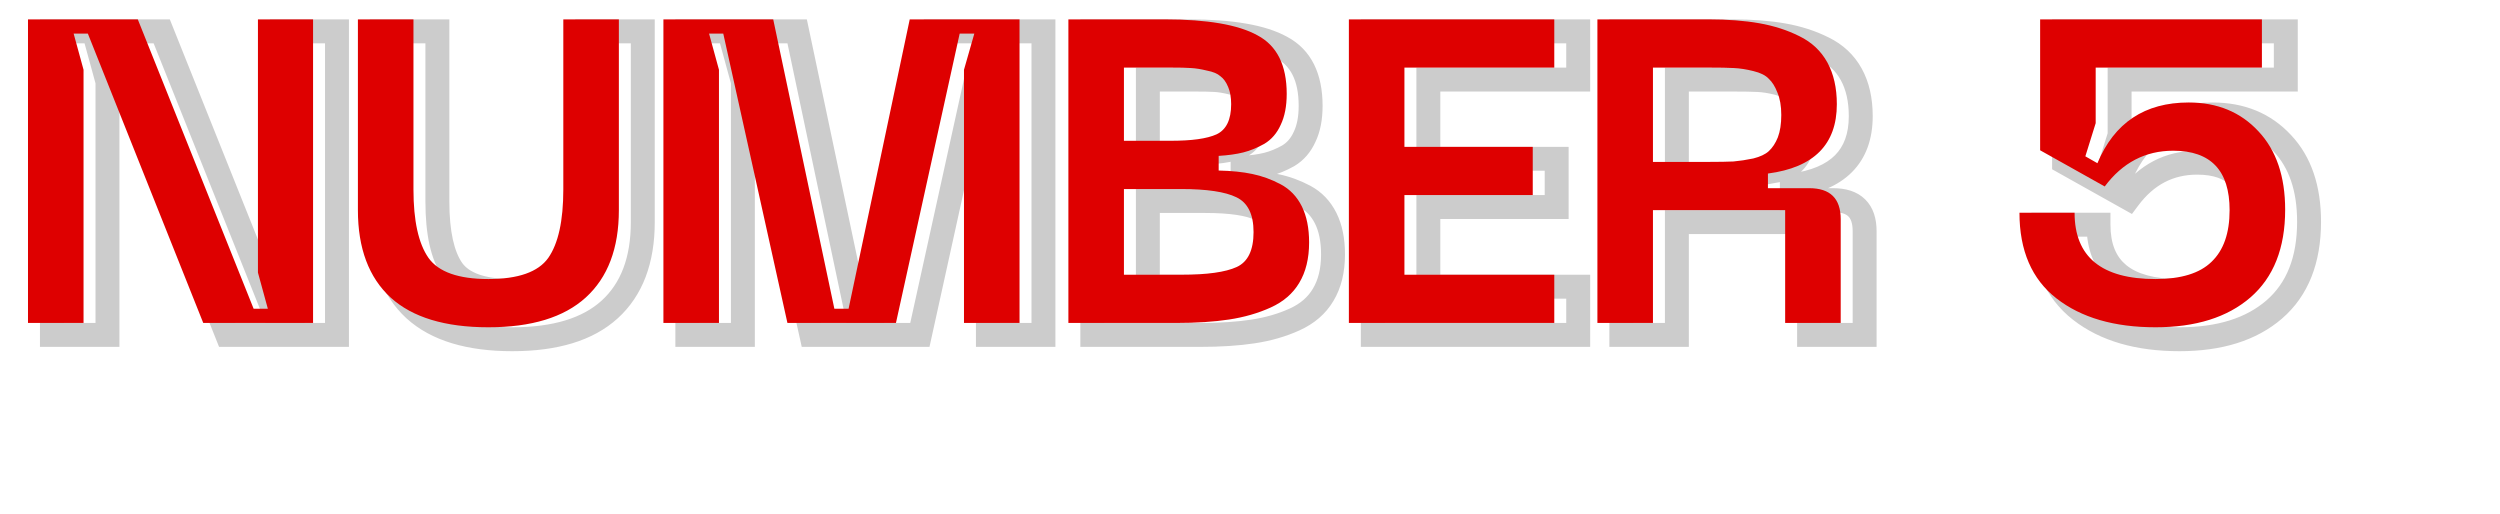
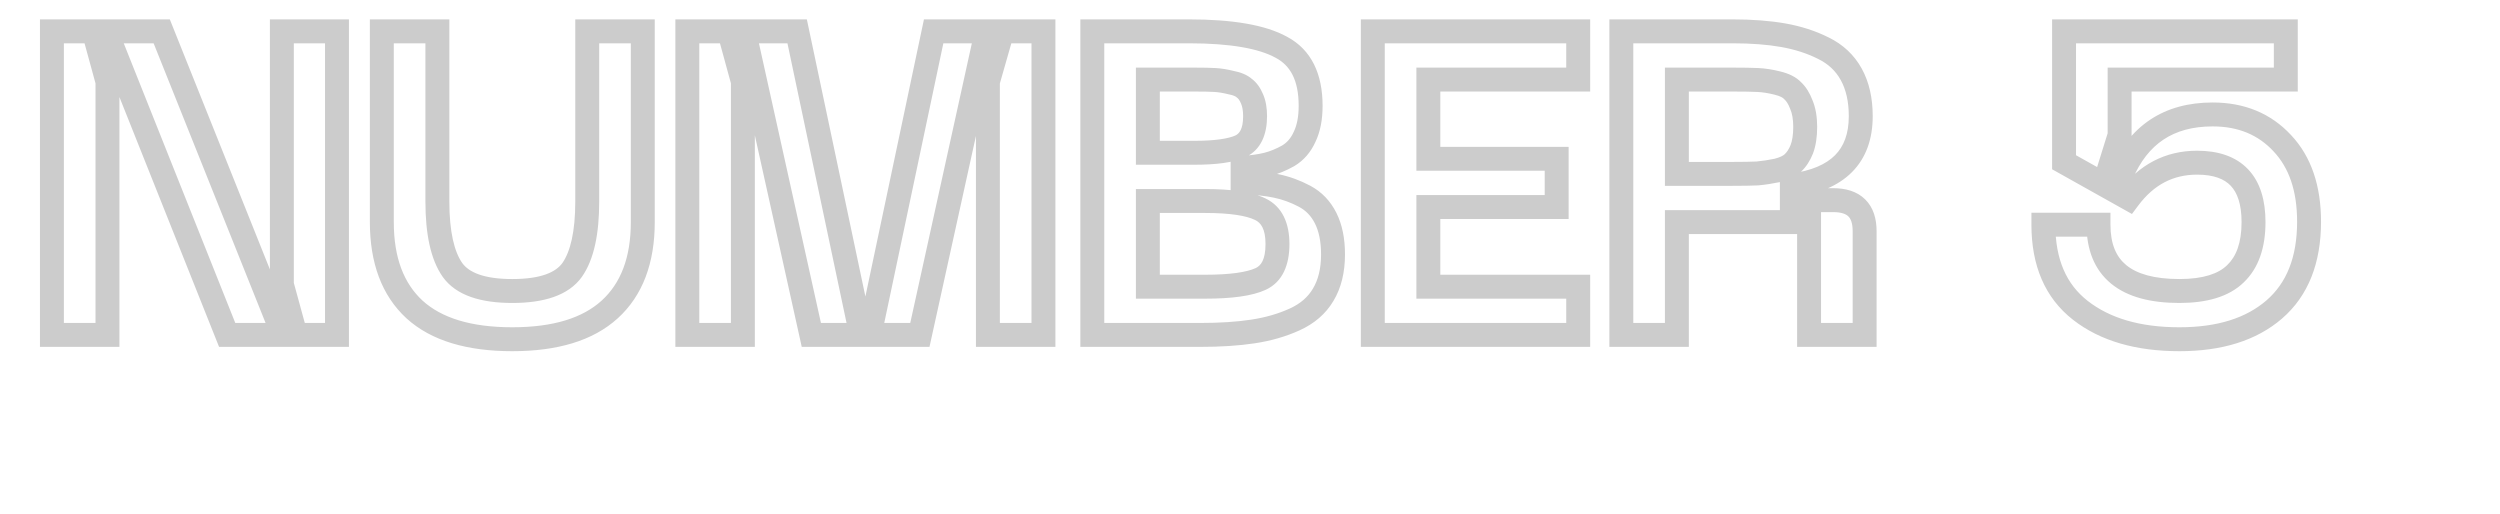
<svg xmlns="http://www.w3.org/2000/svg" width="209" height="43" viewBox="0 0 209 43" fill="none">
  <path opacity="0.2" d="M4.34 28H3.34V29H4.34V28ZM4.34 2.62V1.62H3.34V2.62H4.34ZM13.52 2.62L14.448 2.248L14.197 1.62H13.52V2.62ZM23.204 26.812L22.276 27.184L22.527 27.812H23.204V26.812ZM24.392 26.812V27.812H25.703L25.357 26.548L24.392 26.812ZM23.564 23.788H22.564V23.922L22.599 24.052L23.564 23.788ZM23.564 2.62V1.62H22.564V2.62H23.564ZM28.172 2.62H29.172V1.62H28.172V2.62ZM28.172 28V29H29.172V28H28.172ZM18.992 28L18.063 28.37L18.314 29H18.992V28ZM9.344 3.808L10.273 3.438L10.022 2.808H9.344V3.808ZM8.156 3.808V2.808H6.845L7.191 4.072L8.156 3.808ZM8.984 6.832H9.984V6.698L9.948 6.568L8.984 6.832ZM8.984 28V29H9.984V28H8.984ZM5.34 28V2.62H3.34V28H5.34ZM4.34 3.62H13.52V1.62H4.34V3.62ZM12.592 2.992L22.276 27.184L24.132 26.44L14.448 2.248L12.592 2.992ZM23.204 27.812H24.392V25.812H23.204V27.812ZM25.357 26.548L24.529 23.524L22.599 24.052L23.427 27.076L25.357 26.548ZM24.564 23.788V2.62H22.564V23.788H24.564ZM23.564 3.62H28.172V1.62H23.564V3.62ZM27.172 2.62V28H29.172V2.62H27.172ZM28.172 27H18.992V29H28.172V27ZM19.921 27.63L10.273 3.438L8.415 4.178L18.063 28.37L19.921 27.63ZM9.344 2.808H8.156V4.808H9.344V2.808ZM7.191 4.072L8.02 7.096L9.948 6.568L9.12 3.544L7.191 4.072ZM7.984 6.832V28H9.984V6.832H7.984ZM8.984 27H4.34V29H8.984V27ZM31.921 2.62V1.62H30.921V2.62H31.921ZM36.565 2.62H37.565V1.62H36.565V2.62ZM37.825 22.564L37.005 23.137L37.011 23.145L37.825 22.564ZM47.833 22.564L48.647 23.145L48.652 23.137L47.833 22.564ZM49.093 2.62V1.62H48.093V2.62H49.093ZM53.737 2.62H54.737V1.62H53.737V2.62ZM50.965 25.876L51.637 26.616L51.638 26.616L50.965 25.876ZM34.657 25.876L33.979 26.612L33.985 26.616L34.657 25.876ZM32.921 18.568V2.62H30.921V18.568H32.921ZM31.921 3.62H36.565V1.62H31.921V3.62ZM35.565 2.62V16.84H37.565V2.62H35.565ZM35.565 16.84C35.565 19.52 35.987 21.682 37.006 23.137L38.644 21.991C37.983 21.046 37.565 19.392 37.565 16.84H35.565ZM37.011 23.145C38.142 24.728 40.241 25.328 42.829 25.328V23.328C40.425 23.328 39.188 22.752 38.639 21.983L37.011 23.145ZM42.829 25.328C45.417 25.328 47.516 24.728 48.647 23.145L47.019 21.983C46.469 22.752 45.233 23.328 42.829 23.328V25.328ZM48.652 23.137C49.671 21.682 50.093 19.52 50.093 16.84H48.093C48.093 19.392 47.675 21.046 47.014 21.991L48.652 23.137ZM50.093 16.84V2.62H48.093V16.84H50.093ZM49.093 3.62H53.737V1.62H49.093V3.62ZM52.737 2.62V18.568H54.737V2.62H52.737ZM52.737 18.568C52.737 21.562 51.877 23.695 50.292 25.136L51.638 26.616C53.749 24.697 54.737 21.958 54.737 18.568H52.737ZM50.293 25.136C48.722 26.562 46.293 27.36 42.829 27.36V29.36C46.565 29.36 49.56 28.502 51.637 26.616L50.293 25.136ZM42.829 27.36C39.338 27.36 36.899 26.561 35.329 25.136L33.985 26.616C36.063 28.503 39.071 29.36 42.829 29.36V27.36ZM35.334 25.14C33.771 23.701 32.921 21.566 32.921 18.568H30.921C30.921 21.954 31.895 24.691 33.979 26.611L35.334 25.14ZM57.461 28H56.461V29H57.461V28ZM57.461 2.62V1.62H56.461V2.62H57.461ZM66.641 2.62L67.62 2.413L67.452 1.62H66.641V2.62ZM71.753 26.812L70.775 27.019L70.942 27.812H71.753V26.812ZM72.941 26.812V27.812H73.752L73.919 27.019L72.941 26.812ZM78.053 2.62V1.62H77.242L77.075 2.413L78.053 2.62ZM87.233 2.62H88.233V1.62H87.233V2.62ZM87.233 28V29H88.233V28H87.233ZM82.589 28H81.589V29H82.589V28ZM82.589 6.832L81.628 6.557L81.589 6.692V6.832H82.589ZM83.453 3.808L84.415 4.083L84.779 2.808H83.453V3.808ZM82.229 3.808V2.808H81.425L81.252 3.593L82.229 3.808ZM76.901 28V29H77.705L77.878 28.215L76.901 28ZM67.829 28L66.853 28.216L67.026 29H67.829V28ZM62.465 3.808L63.441 3.592L63.268 2.808H62.465V3.808ZM61.277 3.808V2.808H59.967L60.313 4.072L61.277 3.808ZM62.105 6.832H63.105V6.698L63.07 6.568L62.105 6.832ZM62.105 28V29H63.105V28H62.105ZM58.461 28V2.62H56.461V28H58.461ZM57.461 3.62H66.641V1.62H57.461V3.62ZM65.663 2.827L70.775 27.019L72.731 26.605L67.62 2.413L65.663 2.827ZM71.753 27.812H72.941V25.812H71.753V27.812ZM73.919 27.019L79.031 2.827L77.075 2.413L71.963 26.605L73.919 27.019ZM78.053 3.62H87.233V1.62H78.053V3.62ZM86.233 2.62V28H88.233V2.62H86.233ZM87.233 27H82.589V29H87.233V27ZM83.589 28V6.832H81.589V28H83.589ZM83.551 7.107L84.415 4.083L82.492 3.533L81.628 6.557L83.551 7.107ZM83.453 2.808H82.229V4.808H83.453V2.808ZM81.252 3.593L75.924 27.785L77.878 28.215L83.206 4.023L81.252 3.593ZM76.901 27H67.829V29H76.901V27ZM68.805 27.784L63.441 3.592L61.489 4.024L66.853 28.216L68.805 27.784ZM62.465 2.808H61.277V4.808H62.465V2.808ZM60.313 4.072L61.141 7.096L63.07 6.568L62.242 3.544L60.313 4.072ZM61.105 6.832V28H63.105V6.832H61.105ZM62.105 27H57.461V29H62.105V27ZM91.317 28H90.317V29H91.317V28ZM91.317 2.62V1.62H90.317V2.62H91.317ZM107.121 3.952L106.637 4.827L106.645 4.832L106.653 4.836L107.121 3.952ZM109.065 11.44L108.164 11.005L108.158 11.018L108.152 11.031L109.065 11.44ZM107.697 13.024L108.185 13.896L108.198 13.889L108.211 13.882L107.697 13.024ZM105.933 13.744L105.69 12.774V12.774L105.933 13.744ZM103.881 14.032L103.82 13.034L102.881 13.091V14.032H103.881ZM103.881 15.256H102.881V16.234L103.858 16.256L103.881 15.256ZM106.689 15.544L106.481 16.522L106.487 16.523L106.689 15.544ZM109.065 16.408L109.534 15.525L109.065 16.408ZM110.829 18.244L111.723 17.797V17.797L110.829 18.244ZM110.613 24.652L109.757 24.134L109.753 24.141L110.613 24.652ZM108.237 26.704L107.823 25.794L108.237 26.704ZM104.745 27.712L104.595 26.723L104.593 26.724L104.745 27.712ZM95.961 12.772H94.961V13.772H95.961V12.772ZM103.701 12.232L104.114 13.142L104.126 13.137L103.701 12.232ZM104.673 8.272L103.748 8.653L103.752 8.663L103.756 8.673L104.673 8.272ZM104.025 7.372L103.356 8.115L103.394 8.15L103.436 8.181L104.025 7.372ZM102.909 6.904L102.666 7.874L102.694 7.881L102.721 7.886L102.909 6.904ZM101.577 6.688L101.518 7.686H101.518L101.577 6.688ZM95.961 6.652V5.652H94.961V6.652H95.961ZM95.961 23.968H94.961V24.968H95.961V23.968ZM105.393 23.32L104.974 22.412L105.393 23.32ZM105.357 17.488L104.919 18.387L104.928 18.391L105.357 17.488ZM95.961 16.804V15.804H94.961V16.804H95.961ZM92.317 28V2.62H90.317V28H92.317ZM91.317 3.62H99.381V1.62H91.317V3.62ZM99.381 3.62C102.894 3.62 105.26 4.067 106.637 4.827L107.604 3.077C105.765 2.061 102.971 1.62 99.381 1.62V3.62ZM106.653 4.836C107.857 5.473 108.569 6.689 108.569 8.848H110.569C110.569 6.207 109.648 4.159 107.588 3.068L106.653 4.836ZM108.569 8.848C108.569 9.778 108.416 10.482 108.164 11.005L109.965 11.875C110.385 11.006 110.569 9.982 110.569 8.848H108.569ZM108.152 11.031C107.916 11.558 107.591 11.921 107.182 12.166L108.211 13.882C109.002 13.407 109.589 12.714 109.977 11.849L108.152 11.031ZM107.208 12.152C106.673 12.451 106.168 12.654 105.69 12.774L106.175 14.714C106.849 14.546 107.52 14.269 108.185 13.896L107.208 12.152ZM105.69 12.774C105.19 12.899 104.57 12.988 103.82 13.034L103.941 15.03C104.775 14.98 105.523 14.877 106.175 14.714L105.69 12.774ZM102.881 14.032V15.256H104.881V14.032H102.881ZM103.858 16.256C104.895 16.279 105.766 16.371 106.481 16.522L106.896 14.566C106.027 14.381 105.026 14.281 103.903 14.256L103.858 16.256ZM106.487 16.523C107.206 16.671 107.908 16.926 108.595 17.291L109.534 15.525C108.685 15.074 107.804 14.753 106.89 14.565L106.487 16.523ZM108.595 17.291C109.17 17.597 109.614 18.052 109.934 18.691L111.723 17.797C111.227 16.805 110.495 16.035 109.534 15.525L108.595 17.291ZM109.934 18.691C110.254 19.332 110.441 20.176 110.441 21.268H112.441C112.441 19.96 112.219 18.788 111.723 17.797L109.934 18.691ZM110.441 21.268C110.441 22.477 110.193 23.414 109.757 24.134L111.468 25.17C112.136 24.066 112.441 22.747 112.441 21.268H110.441ZM109.753 24.141C109.342 24.832 108.717 25.387 107.823 25.794L108.65 27.614C109.868 27.061 110.827 26.248 111.472 25.163L109.753 24.141ZM107.823 25.794C106.859 26.232 105.786 26.544 104.595 26.723L104.894 28.701C106.247 28.497 107.502 28.137 108.65 27.614L107.823 25.794ZM104.593 26.724C103.409 26.906 101.975 27 100.281 27V29C102.042 29 103.584 28.902 104.897 28.7L104.593 26.724ZM100.281 27H91.317V29H100.281V27ZM95.961 13.772H99.849V11.772H95.961V13.772ZM99.849 13.772C101.649 13.772 103.116 13.596 104.114 13.142L103.287 11.322C102.701 11.588 101.6 11.772 99.849 11.772V13.772ZM104.126 13.137C105.44 12.519 105.925 11.201 105.925 9.712H103.925C103.925 10.815 103.593 11.177 103.275 11.327L104.126 13.137ZM105.925 9.712C105.925 9.046 105.829 8.419 105.589 7.871L103.756 8.673C103.853 8.893 103.925 9.226 103.925 9.712H105.925ZM105.597 7.891C105.383 7.37 105.07 6.896 104.613 6.563L103.436 8.181C103.507 8.232 103.626 8.358 103.748 8.653L105.597 7.891ZM104.694 6.629C104.26 6.238 103.683 6.034 103.096 5.922L102.721 7.886C103.142 7.966 103.309 8.074 103.356 8.115L104.694 6.629ZM103.151 5.934C102.623 5.802 102.117 5.718 101.635 5.69L101.518 7.686C101.853 7.706 102.234 7.766 102.666 7.874L103.151 5.934ZM101.635 5.69C101.198 5.664 100.599 5.652 99.849 5.652V7.652C100.586 7.652 101.139 7.664 101.518 7.686L101.635 5.69ZM99.849 5.652H95.961V7.652H99.849V5.652ZM94.961 6.652V12.772H96.961V6.652H94.961ZM95.961 24.968H100.749V22.968H95.961V24.968ZM100.749 24.968C102.929 24.968 104.665 24.757 105.812 24.228L104.974 22.412C104.248 22.747 102.888 22.968 100.749 22.968V24.968ZM105.812 24.228C107.258 23.56 107.797 22.098 107.797 20.404H105.797C105.797 21.734 105.399 22.216 104.974 22.412L105.812 24.228ZM107.797 20.404C107.797 18.709 107.231 17.271 105.786 16.585L104.928 18.391C105.402 18.617 105.797 19.123 105.797 20.404H107.797ZM105.795 16.589C104.641 16.027 102.909 15.804 100.749 15.804V17.804C102.86 17.804 104.2 18.037 104.919 18.387L105.795 16.589ZM100.749 15.804H95.961V17.804H100.749V15.804ZM94.961 16.804V23.968H96.961V16.804H94.961ZM114.766 28H113.766V29H114.766V28ZM114.766 2.62V1.62H113.766V2.62H114.766ZM131.938 2.62H132.938V1.62H131.938V2.62ZM131.938 6.652V7.652H132.938V6.652H131.938ZM119.41 6.652V5.652H118.41V6.652H119.41ZM119.41 13.276H118.41V14.276H119.41V13.276ZM130.138 13.276H131.138V12.276H130.138V13.276ZM130.138 17.308V18.308H131.138V17.308H130.138ZM119.41 17.308V16.308H118.41V17.308H119.41ZM119.41 23.968H118.41V24.968H119.41V23.968ZM131.938 23.968H132.938V22.968H131.938V23.968ZM131.938 28V29H132.938V28H131.938ZM115.766 28V2.62H113.766V28H115.766ZM114.766 3.62H131.938V1.62H114.766V3.62ZM130.938 2.62V6.652H132.938V2.62H130.938ZM131.938 5.652H119.41V7.652H131.938V5.652ZM118.41 6.652V13.276H120.41V6.652H118.41ZM119.41 14.276H130.138V12.276H119.41V14.276ZM129.138 13.276V17.308H131.138V13.276H129.138ZM130.138 16.308H119.41V18.308H130.138V16.308ZM118.41 17.308V23.968H120.41V17.308H118.41ZM119.41 24.968H131.938V22.968H119.41V24.968ZM130.938 23.968V28H132.938V23.968H130.938ZM131.938 27H114.766V29H131.938V27ZM135.543 28H134.543V29H135.543V28ZM135.543 2.62V1.62H134.543V2.62H135.543ZM152.427 4.024L151.98 4.918L151.988 4.923L152.427 4.024ZM149.799 15.508L149.669 14.517L148.799 14.631V15.508H149.799ZM149.799 16.732H148.799V17.732H149.799V16.732ZM155.883 28V29H156.883V28H155.883ZM151.239 28H150.239V29H151.239V28ZM151.239 18.568H152.239V17.568H151.239V18.568ZM140.187 18.568V17.568H139.187V18.568H140.187ZM140.187 28V29H141.187V28H140.187ZM140.187 14.536H139.187V15.536H140.187V14.536ZM146.919 14.5L146.967 15.499L146.988 15.498L147.01 15.496L146.919 14.5ZM148.575 14.248L148.779 15.227L148.798 15.223L148.818 15.218L148.575 14.248ZM149.871 13.636L150.547 14.373L150.549 14.371L149.871 13.636ZM150.627 12.484L151.556 12.855L151.559 12.848L151.562 12.84L150.627 12.484ZM150.591 8.74L149.657 9.096L149.664 9.115L149.672 9.134L150.591 8.74ZM149.871 7.588L149.134 8.264L149.163 8.296L149.195 8.325L149.871 7.588ZM148.575 6.94L148.333 7.91L148.342 7.912L148.575 6.94ZM146.955 6.688L146.908 7.687L146.955 6.688ZM140.187 6.652V5.652H139.187V6.652H140.187ZM136.543 28V2.62H134.543V28H136.543ZM135.543 3.62H144.831V1.62H135.543V3.62ZM144.831 3.62C146.397 3.62 147.753 3.725 148.905 3.929L149.253 1.959C147.958 1.731 146.481 1.62 144.831 1.62V3.62ZM148.905 3.929C150.044 4.13 151.067 4.462 151.98 4.918L152.874 3.13C151.772 2.578 150.562 2.19 149.253 1.959L148.905 3.929ZM151.988 4.923C152.845 5.341 153.467 5.932 153.891 6.702L155.643 5.738C155.011 4.588 154.074 3.715 152.866 3.125L151.988 4.923ZM153.891 6.702C154.32 7.482 154.559 8.471 154.559 9.712H156.559C156.559 8.217 156.27 6.878 155.643 5.738L153.891 6.702ZM154.559 9.712C154.559 11.193 154.142 12.239 153.41 12.976C152.66 13.731 151.46 14.281 149.669 14.517L149.929 16.5C151.979 16.23 153.659 15.563 154.828 14.386C156.016 13.191 156.559 11.591 156.559 9.712H154.559ZM148.799 15.508V16.732H150.799V15.508H148.799ZM149.799 17.732H153.255V15.732H149.799V17.732ZM153.255 17.732C153.98 17.732 154.34 17.911 154.524 18.092C154.705 18.271 154.883 18.618 154.883 19.324H156.883C156.883 18.302 156.623 17.353 155.928 16.668C155.236 15.985 154.282 15.732 153.255 15.732V17.732ZM154.883 19.324V28H156.883V19.324H154.883ZM155.883 27H151.239V29H155.883V27ZM152.239 28V18.568H150.239V28H152.239ZM151.239 17.568H140.187V19.568H151.239V17.568ZM139.187 18.568V28H141.187V18.568H139.187ZM140.187 27H135.543V29H140.187V27ZM140.187 15.536H144.831V13.536H140.187V15.536ZM144.831 15.536C145.725 15.536 146.439 15.524 146.967 15.499L146.872 13.501C146.391 13.524 145.713 13.536 144.831 13.536V15.536ZM147.01 15.496C147.58 15.444 148.17 15.354 148.779 15.227L148.371 13.269C147.829 13.382 147.315 13.46 146.829 13.504L147.01 15.496ZM148.818 15.218C149.478 15.053 150.089 14.793 150.547 14.373L149.195 12.899C149.078 13.007 148.824 13.155 148.333 13.278L148.818 15.218ZM150.549 14.371C150.992 13.962 151.32 13.444 151.556 12.855L149.699 12.113C149.55 12.484 149.374 12.734 149.193 12.901L150.549 14.371ZM151.562 12.84C151.81 12.188 151.915 11.435 151.915 10.612H149.915C149.915 11.277 149.828 11.772 149.693 12.128L151.562 12.84ZM151.915 10.612C151.915 9.778 151.795 9.01 151.51 8.346L149.672 9.134C149.819 9.478 149.915 9.958 149.915 10.612H151.915ZM151.526 8.384C151.298 7.787 150.985 7.252 150.547 6.851L149.195 8.325C149.334 8.452 149.5 8.685 149.657 9.096L151.526 8.384ZM150.608 6.912C150.152 6.415 149.499 6.133 148.809 5.968L148.342 7.912C148.851 8.035 149.062 8.185 149.134 8.264L150.608 6.912ZM148.818 5.97C148.189 5.813 147.583 5.717 147.003 5.689L146.908 7.687C147.335 7.707 147.81 7.779 148.333 7.91L148.818 5.97ZM147.003 5.689C146.475 5.664 145.749 5.652 144.831 5.652V7.652C145.738 7.652 146.427 7.664 146.908 7.687L147.003 5.689ZM144.831 5.652H140.187V7.652H144.831V5.652ZM139.187 6.652V14.536H141.187V6.652H139.187ZM170.827 18.784V17.784H169.827V18.784H170.827ZM175.434 18.784H176.434V17.784H175.434V18.784ZM186.883 22.888L186.193 22.164L186.184 22.172L186.883 22.888ZM177.954 16.588L177.466 17.46L178.231 17.889L178.756 17.186L177.954 16.588ZM172.555 13.564H171.555V14.15L172.066 14.437L172.555 13.564ZM172.555 2.62V1.62H171.555V2.62H172.555ZM191.094 2.62H192.094V1.62H191.094V2.62ZM191.094 6.652V7.652H192.094V6.652H191.094ZM177.199 6.652V5.652H176.199V6.652H177.199ZM177.199 11.296L178.153 11.594L178.199 11.448V11.296H177.199ZM176.335 14.068L175.38 13.77L175.141 14.538L175.838 14.936L176.335 14.068ZM177.342 14.644L176.846 15.512L177.828 16.073L178.265 15.03L177.342 14.644ZM190.807 11.98L190.073 12.659L190.078 12.665L190.807 11.98ZM190.122 25.876L190.776 26.633L190.776 26.633L190.122 25.876ZM173.923 25.948L173.308 26.737L173.923 25.948ZM170.827 19.784H175.434V17.784H170.827V19.784ZM174.434 18.784C174.434 20.845 175.073 22.553 176.493 23.716C177.874 24.847 179.835 25.328 182.202 25.328V23.328C180.058 23.328 178.635 22.885 177.76 22.168C176.924 21.483 176.434 20.419 176.434 18.784H174.434ZM182.202 25.328C184.459 25.328 186.329 24.825 187.581 23.604L186.184 22.172C185.468 22.871 184.218 23.328 182.202 23.328V25.328ZM187.572 23.612C188.844 22.401 189.395 20.655 189.395 18.568H187.395C187.395 20.321 186.937 21.455 186.193 22.164L187.572 23.612ZM189.395 18.568C189.395 16.77 188.969 15.236 187.941 14.153C186.903 13.061 185.418 12.6 183.678 12.6V14.6C185.083 14.6 185.956 14.967 186.49 15.53C187.034 16.104 187.395 17.053 187.395 18.568H189.395ZM183.678 12.6C181.011 12.6 178.815 13.765 177.153 15.989L178.756 17.186C180.07 15.427 181.69 14.6 183.678 14.6V12.6ZM178.443 15.716L173.043 12.691L172.066 14.437L177.466 17.46L178.443 15.716ZM173.555 13.564V2.62H171.555V13.564H173.555ZM172.555 3.62H191.094V1.62H172.555V3.62ZM190.094 2.62V6.652H192.094V2.62H190.094ZM191.094 5.652H177.199V7.652H191.094V5.652ZM176.199 6.652V11.296H178.199V6.652H176.199ZM176.244 10.998L175.38 13.77L177.289 14.366L178.153 11.594L176.244 10.998ZM175.838 14.936L176.846 15.512L177.839 13.776L176.831 13.2L175.838 14.936ZM178.265 15.03C178.912 13.483 179.789 12.386 180.866 11.67C181.944 10.953 183.295 10.568 184.975 10.568V8.568C182.982 8.568 181.225 9.029 179.759 10.004C178.292 10.98 177.189 12.421 176.42 14.258L178.265 15.03ZM184.975 10.568C187.125 10.568 188.793 11.277 190.073 12.659L191.54 11.301C189.844 9.467 187.624 8.568 184.975 8.568V10.568ZM190.078 12.665C191.347 14.015 192.038 15.928 192.038 18.532H194.038C194.038 15.568 193.242 13.113 191.535 11.295L190.078 12.665ZM192.038 18.532C192.038 21.537 191.139 23.676 189.469 25.119L190.776 26.633C192.994 24.716 194.038 21.959 194.038 18.532H192.038ZM189.469 25.119C187.783 26.573 185.402 27.36 182.202 27.36V29.36C185.723 29.36 188.622 28.491 190.776 26.633L189.469 25.119ZM182.202 27.36C178.898 27.36 176.376 26.592 174.537 25.159L173.308 26.737C175.597 28.52 178.595 29.36 182.202 29.36V27.36ZM174.537 25.159C172.768 23.781 171.827 21.716 171.827 18.784H169.827C169.827 22.188 170.949 24.899 173.308 26.737L174.537 25.159Z" fill="black" />
-   <path d="M2.34 27V1.62H11.52L21.204 25.812H22.392L21.564 22.788V1.62H26.172V27H16.992L7.344 2.808H6.156L6.984 5.832V27H2.34ZM29.921 17.568V1.62H34.565V15.84C34.565 18.456 34.985 20.364 35.825 21.564C36.665 22.74 38.333 23.328 40.829 23.328C43.325 23.328 44.993 22.74 45.833 21.564C46.673 20.364 47.093 18.456 47.093 15.84V1.62H51.737V17.568C51.737 20.76 50.813 23.196 48.965 24.876C47.141 26.532 44.429 27.36 40.829 27.36C37.205 27.36 34.481 26.532 32.657 24.876C30.833 23.196 29.921 20.76 29.921 17.568ZM55.461 27V1.62H64.641L69.753 25.812H70.941L76.053 1.62H85.233V27H80.589V5.832L81.453 2.808H80.229L74.901 27H65.829L60.465 2.808H59.277L60.105 5.832V27H55.461ZM89.317 27V1.62H97.381C100.933 1.62 103.513 2.064 105.121 2.952C106.753 3.816 107.569 5.448 107.569 7.848C107.569 8.88 107.401 9.744 107.065 10.44C106.753 11.136 106.297 11.664 105.697 12.024C105.097 12.36 104.509 12.6 103.933 12.744C103.357 12.888 102.673 12.984 101.881 13.032V14.256C102.961 14.28 103.897 14.376 104.689 14.544C105.505 14.712 106.297 15 107.065 15.408C107.833 15.816 108.421 16.428 108.829 17.244C109.237 18.06 109.441 19.068 109.441 20.268C109.441 21.612 109.165 22.74 108.613 23.652C108.085 24.54 107.293 25.224 106.237 25.704C105.181 26.184 104.017 26.52 102.745 26.712C101.497 26.904 100.009 27 98.281 27H89.317ZM93.961 11.772H97.849C99.625 11.772 100.909 11.592 101.701 11.232C102.517 10.848 102.925 10.008 102.925 8.712C102.925 8.136 102.841 7.656 102.673 7.272C102.505 6.864 102.289 6.564 102.025 6.372C101.785 6.156 101.413 6 100.909 5.904C100.429 5.784 99.985 5.712 99.577 5.688C99.169 5.664 98.593 5.652 97.849 5.652H93.961V11.772ZM93.961 22.968H98.749C100.909 22.968 102.457 22.752 103.393 22.32C104.329 21.888 104.797 20.916 104.797 19.404C104.797 17.916 104.317 16.944 103.357 16.488C102.421 16.032 100.885 15.804 98.749 15.804H93.961V22.968ZM112.766 27V1.62H129.938V5.652H117.41V12.276H128.138V16.308H117.41V22.968H129.938V27H112.766ZM133.543 27V1.62H142.831C144.439 1.62 145.855 1.728 147.079 1.944C148.303 2.16 149.419 2.52 150.427 3.024C151.459 3.528 152.239 4.26 152.767 5.22C153.295 6.18 153.559 7.344 153.559 8.712C153.559 12.072 151.639 14.004 147.799 14.508V15.732H151.255C153.007 15.732 153.883 16.596 153.883 18.324V27H149.239V17.568H138.187V27H133.543ZM138.187 13.536H142.831C143.719 13.536 144.415 13.524 144.919 13.5C145.447 13.452 145.999 13.368 146.575 13.248C147.151 13.104 147.583 12.9 147.871 12.636C148.183 12.348 148.435 11.964 148.627 11.484C148.819 10.98 148.915 10.356 148.915 9.612C148.915 8.868 148.807 8.244 148.591 7.74C148.399 7.236 148.159 6.852 147.871 6.588C147.607 6.3 147.175 6.084 146.575 5.94C145.999 5.796 145.459 5.712 144.955 5.688C144.451 5.664 143.743 5.652 142.831 5.652H138.187V13.536ZM168.827 17.784H173.435C173.435 21.48 175.691 23.328 180.203 23.328C182.339 23.328 183.899 22.848 184.883 21.888C185.891 20.928 186.395 19.488 186.395 17.568C186.395 14.256 184.823 12.6 181.679 12.6C179.351 12.6 177.443 13.596 175.955 15.588L170.555 12.564V1.62H189.095V5.652H175.199V10.296L174.335 13.068L175.343 13.644C176.759 10.26 179.303 8.568 182.975 8.568C185.375 8.568 187.319 9.372 188.807 10.98C190.295 12.564 191.039 14.748 191.039 17.532C191.039 20.748 190.067 23.196 188.123 24.876C186.203 26.532 183.562 27.36 180.203 27.36C176.747 27.36 173.987 26.556 171.923 24.948C169.859 23.34 168.827 20.952 168.827 17.784Z" fill="#DE0000" />
</svg>